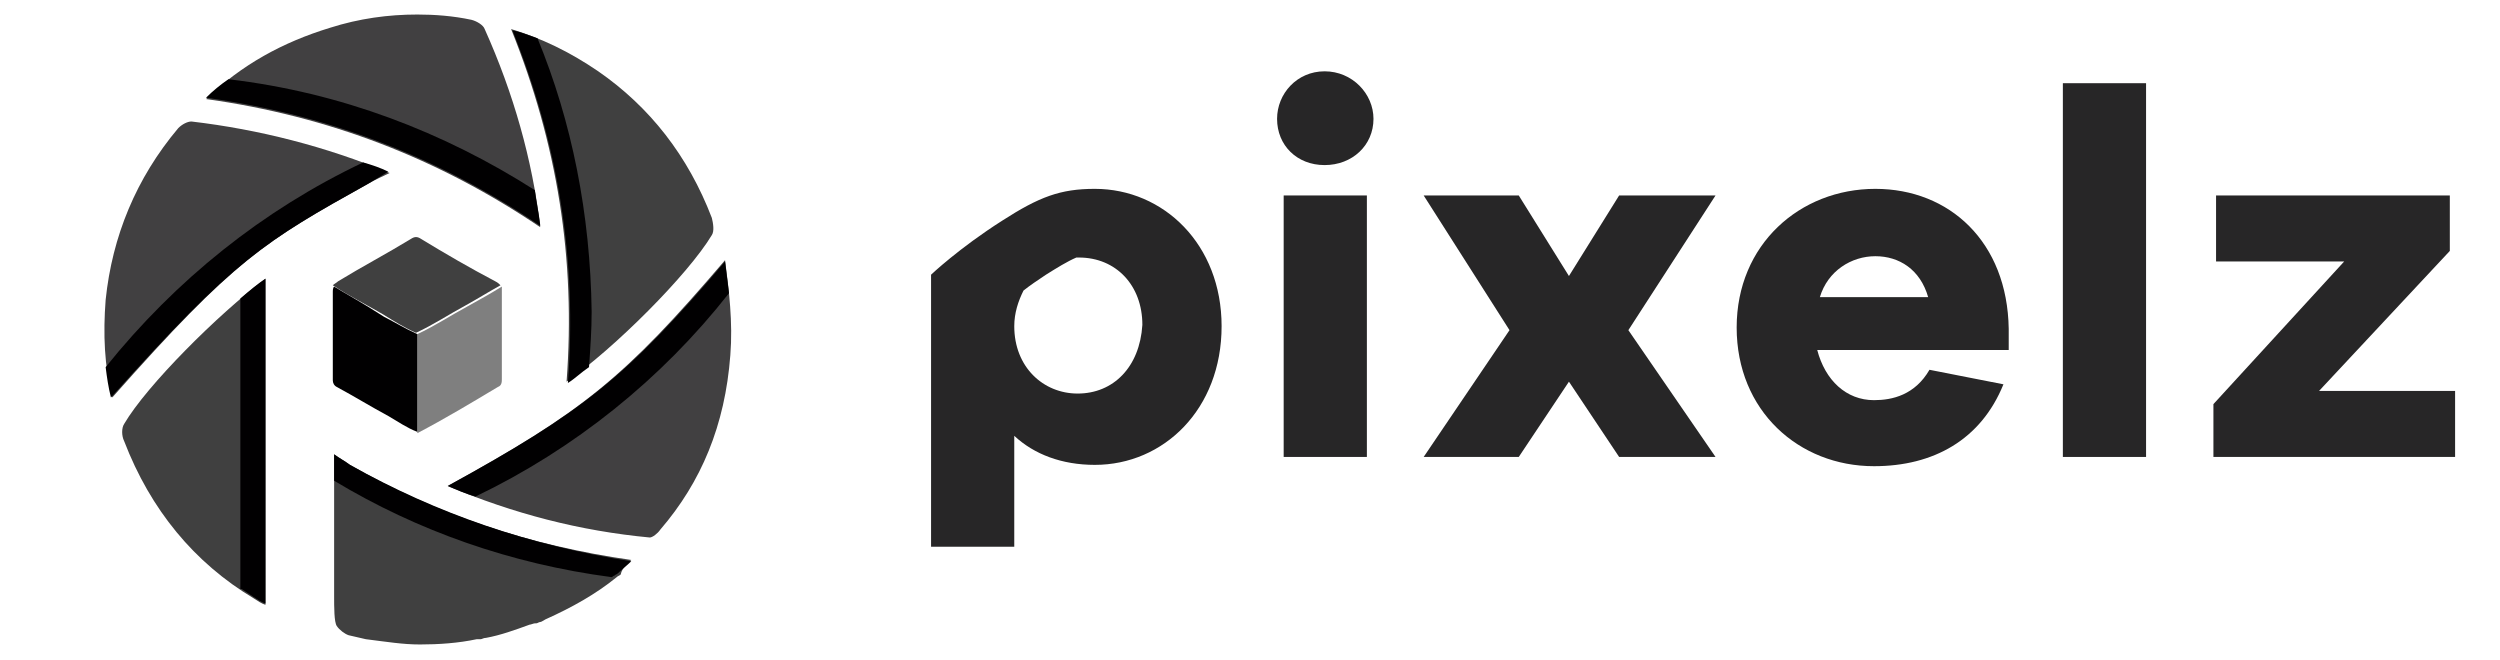
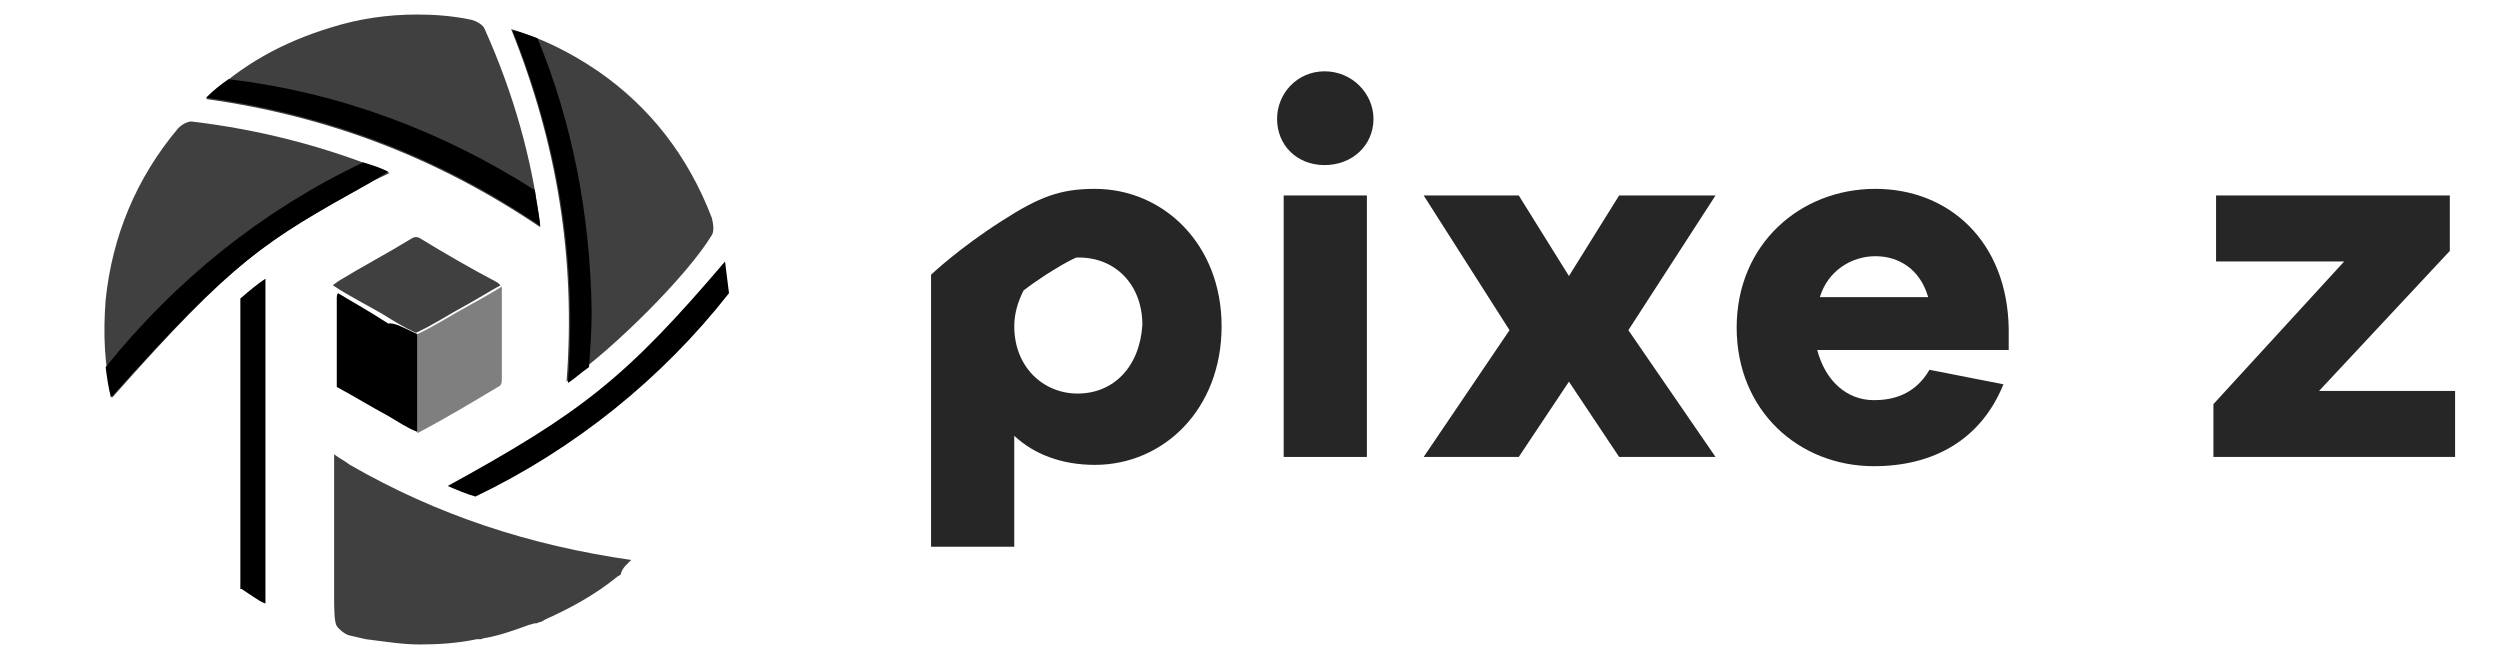
<svg xmlns="http://www.w3.org/2000/svg" version="1.1" id="Layer_1" x="0px" y="0px" viewBox="0 0 189.3 50" style="enable-background:new 0 0 189.3 50;" xml:space="preserve">
  <style type="text/css">
	.st0{opacity:0.75;fill-rule:evenodd;clip-rule:evenodd;fill:#010001;}
	.st1{fill-rule:evenodd;clip-rule:evenodd;fill:#010001;}
	.st2{opacity:0.75;}
	.st3{opacity:0.5;fill-rule:evenodd;clip-rule:evenodd;fill:#010001;}
	.st4{opacity:0.85;}
	.st5{fill:#010001;}
</style>
  <g>
    <path class="st0" d="M45.3,5.4c-2.2-1.5-4.3-2.5-6.6-3.2c3.5,8.7,4.9,17.4,4.2,26.7c3.6-2.5,9.2-8.1,11-11.1c0.2-0.3,0.1-0.9,0-1.3   C52.1,11.8,49.2,8.1,45.3,5.4z" />
    <path class="st1" d="M40.7,2.9c-0.6-0.2-1.3-0.5-1.9-0.6c3.5,8.7,4.9,17.4,4.2,26.7c0.5-0.3,1-0.8,1.6-1.2c0.1-1.4,0.2-2.8,0.2-4.2   C44.7,16.2,43.3,9.2,40.7,2.9z" />
    <g class="st2">
-       <path class="st1" d="M33.9,36.8c5,2.1,10,3.4,15.3,3.9l0,0c0.2,0,0.6-0.3,0.8-0.6c3.1-3.6,4.9-7.9,5.3-13.2    c0.2-2.5-0.1-4.9-0.4-7.2C47.3,28.6,44.1,31.2,33.9,36.8z" />
-     </g>
+       </g>
    <g class="st2">
      <path class="st1" d="M29.5,13.1c-4.8-2-9.9-3.3-15-3.9c0,0,0,0,0,0c-0.3,0-0.7,0.2-1,0.5c-3.2,3.8-5,8.2-5.5,13    c-0.2,2.6-0.1,5,0.5,7.4C17.8,19.6,20,18.3,27.9,13.9C28.4,13.6,28.9,13.4,29.5,13.1z" />
    </g>
    <g class="st2">
      <path class="st1" d="M31.6,1.1c-2.2,0-4.4,0.3-6.6,1c-3.6,1.1-6.7,2.8-9.4,5.4c9.3,1.3,17.6,4.5,25.3,9.7c0,0,0-0.1,0-0.1    c-0.6-5-2-10-4.2-14.9c-0.1-0.3-0.6-0.6-1-0.7C34.3,1.2,32.9,1.1,31.6,1.1z" />
    </g>
-     <path class="st0" d="M20.1,21.1c-3.6,2.7-9,8.1-10.7,11c-0.2,0.3-0.2,0.9,0,1.3c2,5.2,5.3,9.2,9.8,11.9c0.3,0.2,0.6,0.4,0.9,0.5   V21.1z" />
    <g>
      <path class="st0" d="M25.2,21.6c0.1-0.1,0.3-0.2,0.4-0.3c1.8-1.1,3.7-2.1,5.5-3.2c0.3-0.2,0.5-0.2,0.8,0c1.8,1.1,3.7,2.2,5.6,3.2    c0.2,0.1,0.3,0.2,0.4,0.3c-0.9,0.5-1.7,1-2.6,1.5c-1.3,0.7-2.5,1.5-3.8,2.1c-0.9-0.4-1.7-0.9-2.5-1.4    C27.8,23.1,26.4,22.4,25.2,21.6z" />
      <path class="st3" d="M31.6,25.3c1.3-0.6,2.5-1.4,3.8-2.1c0.9-0.5,1.8-1,2.6-1.5c0,2.3,0,4.6,0,7c0,0.2,0,0.5-0.3,0.6    c-2,1.2-4,2.4-6.1,3.5C31.6,30.2,31.6,27.7,31.6,25.3z" />
-       <path class="st1" d="M31.6,25.3c0,2.5,0,5,0,7.4c-0.8-0.3-1.5-0.8-2.2-1.2c-1.3-0.7-2.6-1.5-3.9-2.2c-0.2-0.1-0.3-0.3-0.3-0.5    c0-2.2,0-4.5,0-6.7c0-0.1,0-0.3,0.1-0.4c0.8,0.5,2.1,1.2,3.8,2.3C29.9,24.4,30.7,24.9,31.6,25.3z" />
+       <path class="st1" d="M31.6,25.3c0,2.5,0,5,0,7.4c-0.8-0.3-1.5-0.8-2.2-1.2c-1.3-0.7-2.6-1.5-3.9-2.2c0-2.2,0-4.5,0-6.7c0-0.1,0-0.3,0.1-0.4c0.8,0.5,2.1,1.2,3.8,2.3C29.9,24.4,30.7,24.9,31.6,25.3z" />
    </g>
    <path class="st0" d="M47.8,42.4c-7.7-1.1-14.7-3.4-21.3-7.2c-0.4-0.3-0.8-0.5-1.2-0.8v10.7c0,0.9,0,2,0.2,2.3   c0.2,0.3,0.6,0.6,0.9,0.7c0.4,0.1,0.9,0.2,1.3,0.3c1.6,0.2,2.8,0.4,4.1,0.4c1.4,0,2.9-0.1,4.3-0.4c0,0,0.1,0,0.1,0   c0.1,0,0.1,0,0.2,0c0.1,0,0.2-0.1,0.4-0.1c1.1-0.2,2.2-0.6,3.3-1c0.1,0,0.3-0.1,0.4-0.1c0,0,0.1,0,0.1,0c0.1,0,0.2-0.1,0.3-0.1   c0.1,0,0.2-0.1,0.4-0.2c2-0.9,3.8-1.9,5.4-3.2c0.1-0.1,0.2-0.1,0.3-0.2c0,0,0,0,0,0l0,0C47.1,43,47.5,42.7,47.8,42.4z" />
    <path class="st1" d="M55.2,22.2c-0.1-0.8-0.2-1.6-0.3-2.4c-7.5,8.8-10.8,11.4-21,17c0.7,0.3,1.4,0.6,2.1,0.8   C43.5,34,50.1,28.7,55.2,22.2z" />
    <path class="st1" d="M8,27.8c0.1,0.8,0.2,1.5,0.4,2.3C17.8,19.6,20,18.3,27.9,13.9c0.5-0.3,1-0.6,1.5-0.9c-0.6-0.3-1.2-0.5-1.9-0.7   C19.9,15.9,13.3,21.2,8,27.8z" />
-     <path class="st1" d="M26.5,35.2c-0.4-0.3-0.8-0.5-1.2-0.8v2c6.3,3.8,13.4,6.3,21,7.3c0.1,0,0.1-0.1,0.2-0.1   c0.1-0.1,0.2-0.1,0.3-0.2c0,0,0,0,0,0l0,0c0.3-0.3,0.7-0.6,1-0.9C40.1,41.3,33.1,38.9,26.5,35.2z" />
    <path class="st1" d="M15.6,7.4c9.3,1.3,17.6,4.5,25.3,9.7c0,0,0-0.1,0-0.1c-0.1-0.9-0.3-1.7-0.4-2.6C33.6,10,25.8,7,17.3,6   C16.7,6.4,16.1,6.9,15.6,7.4z" />
    <path class="st1" d="M18.3,44.6c0.3,0.2,0.6,0.4,0.9,0.6c0.3,0.2,0.6,0.4,0.9,0.5V21.1c-0.6,0.4-1.2,0.9-1.9,1.5V44.6z" />
  </g>
  <g class="st4">
    <path class="st5" d="M82.9,14.3c-2.6,0-4.2,0.6-7,2.4c-3.3,2.1-5.4,4.1-5.4,4.1v20.6h6.3V33c1.5,1.4,3.6,2.2,6.1,2.2   c5.2,0,9.6-4.2,9.6-10.5C92.5,18.5,88.1,14.3,82.9,14.3z M81.6,29.8c-2.6,0-4.8-2-4.8-5.1c0-1,0.3-1.9,0.7-2.7   c0.5-0.4,1.1-0.8,1.7-1.2c0.8-0.5,1.6-1,2.3-1.3c0.1,0,0.1,0,0.2,0c2.8,0,4.8,2.1,4.8,5.1C86.3,27.8,84.3,29.8,81.6,29.8z" />
    <path class="st5" d="M100.3,5.4c-2.1,0-3.6,1.7-3.6,3.6c0,2,1.5,3.5,3.6,3.5c2.1,0,3.7-1.5,3.7-3.5C104,7.1,102.4,5.4,100.3,5.4z" />
    <rect x="97.2" y="14.8" class="st5" width="6.3" height="19.8" />
    <polygon class="st5" points="122.6,14.8 118.8,20.9 115,14.8 107.8,14.8 114.3,25 107.8,34.6 115,34.6 118.8,28.9 122.6,34.6    129.9,34.6 123.3,25 129.9,14.8  " />
    <path class="st5" d="M142,14.3c-5.7,0-10.5,4.2-10.5,10.5c0,6.3,4.7,10.5,10.4,10.5c4.5,0,8.1-2,9.8-6.2l-5.6-1.1   c-1.1,1.9-2.8,2.3-4.2,2.3c-2.1,0-3.7-1.5-4.3-3.8h14.5v-1.6C152,18.3,147.6,14.3,142,14.3z M137.8,22.5c0.6-2,2.4-3.1,4.2-3.1   c1.8,0,3.4,1,4,3.1H137.8z" />
-     <rect x="156.2" y="6.3" class="st5" width="6.3" height="28.3" />
    <polygon class="st5" points="175.6,29.6 185.5,19 185.5,14.8 167.8,14.8 167.8,19.8 177.5,19.8 167.6,30.6 167.6,34.6 185.9,34.6    185.9,29.6  " />
  </g>
</svg>